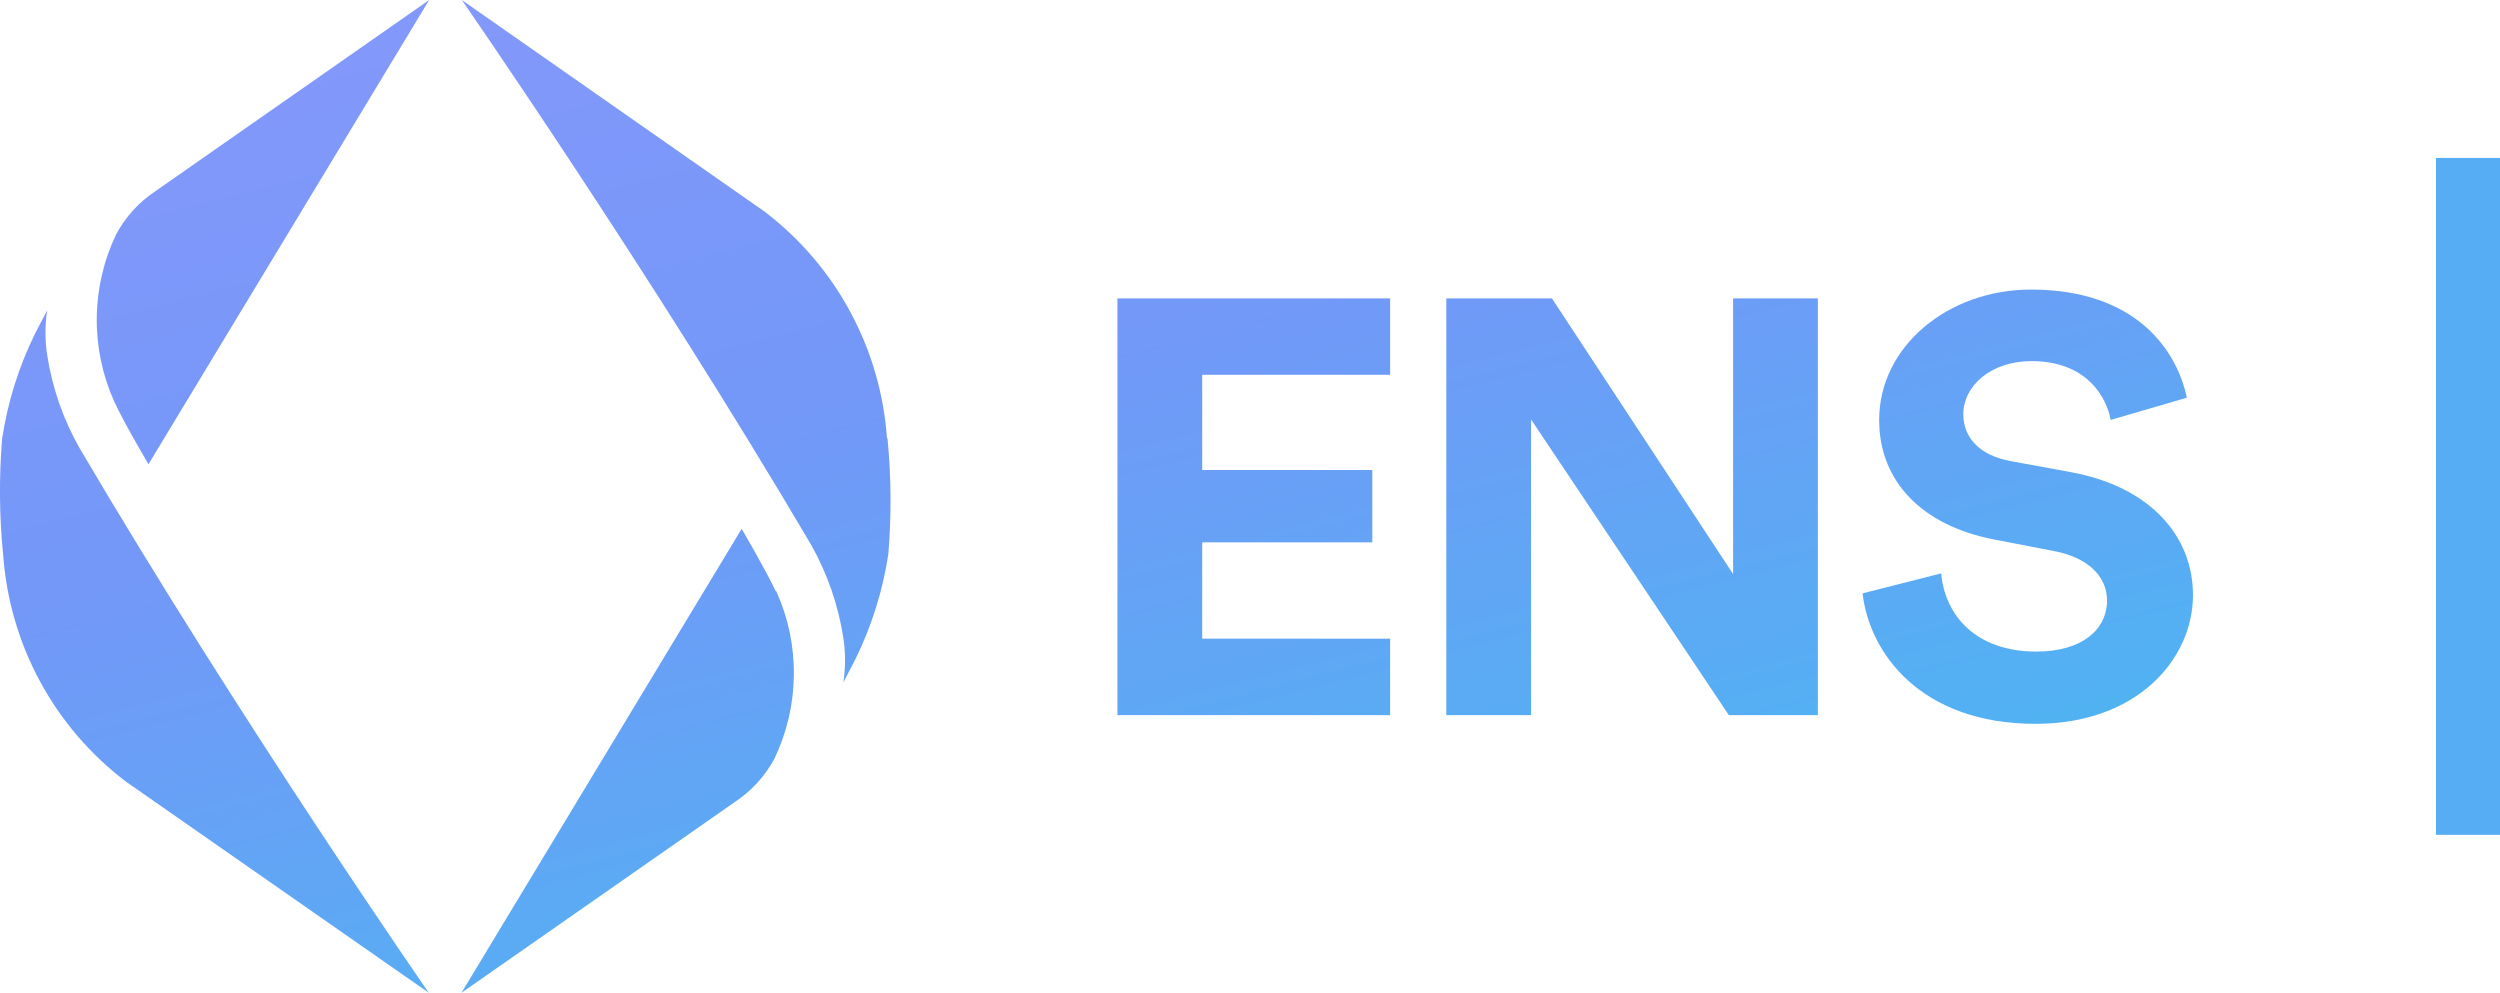
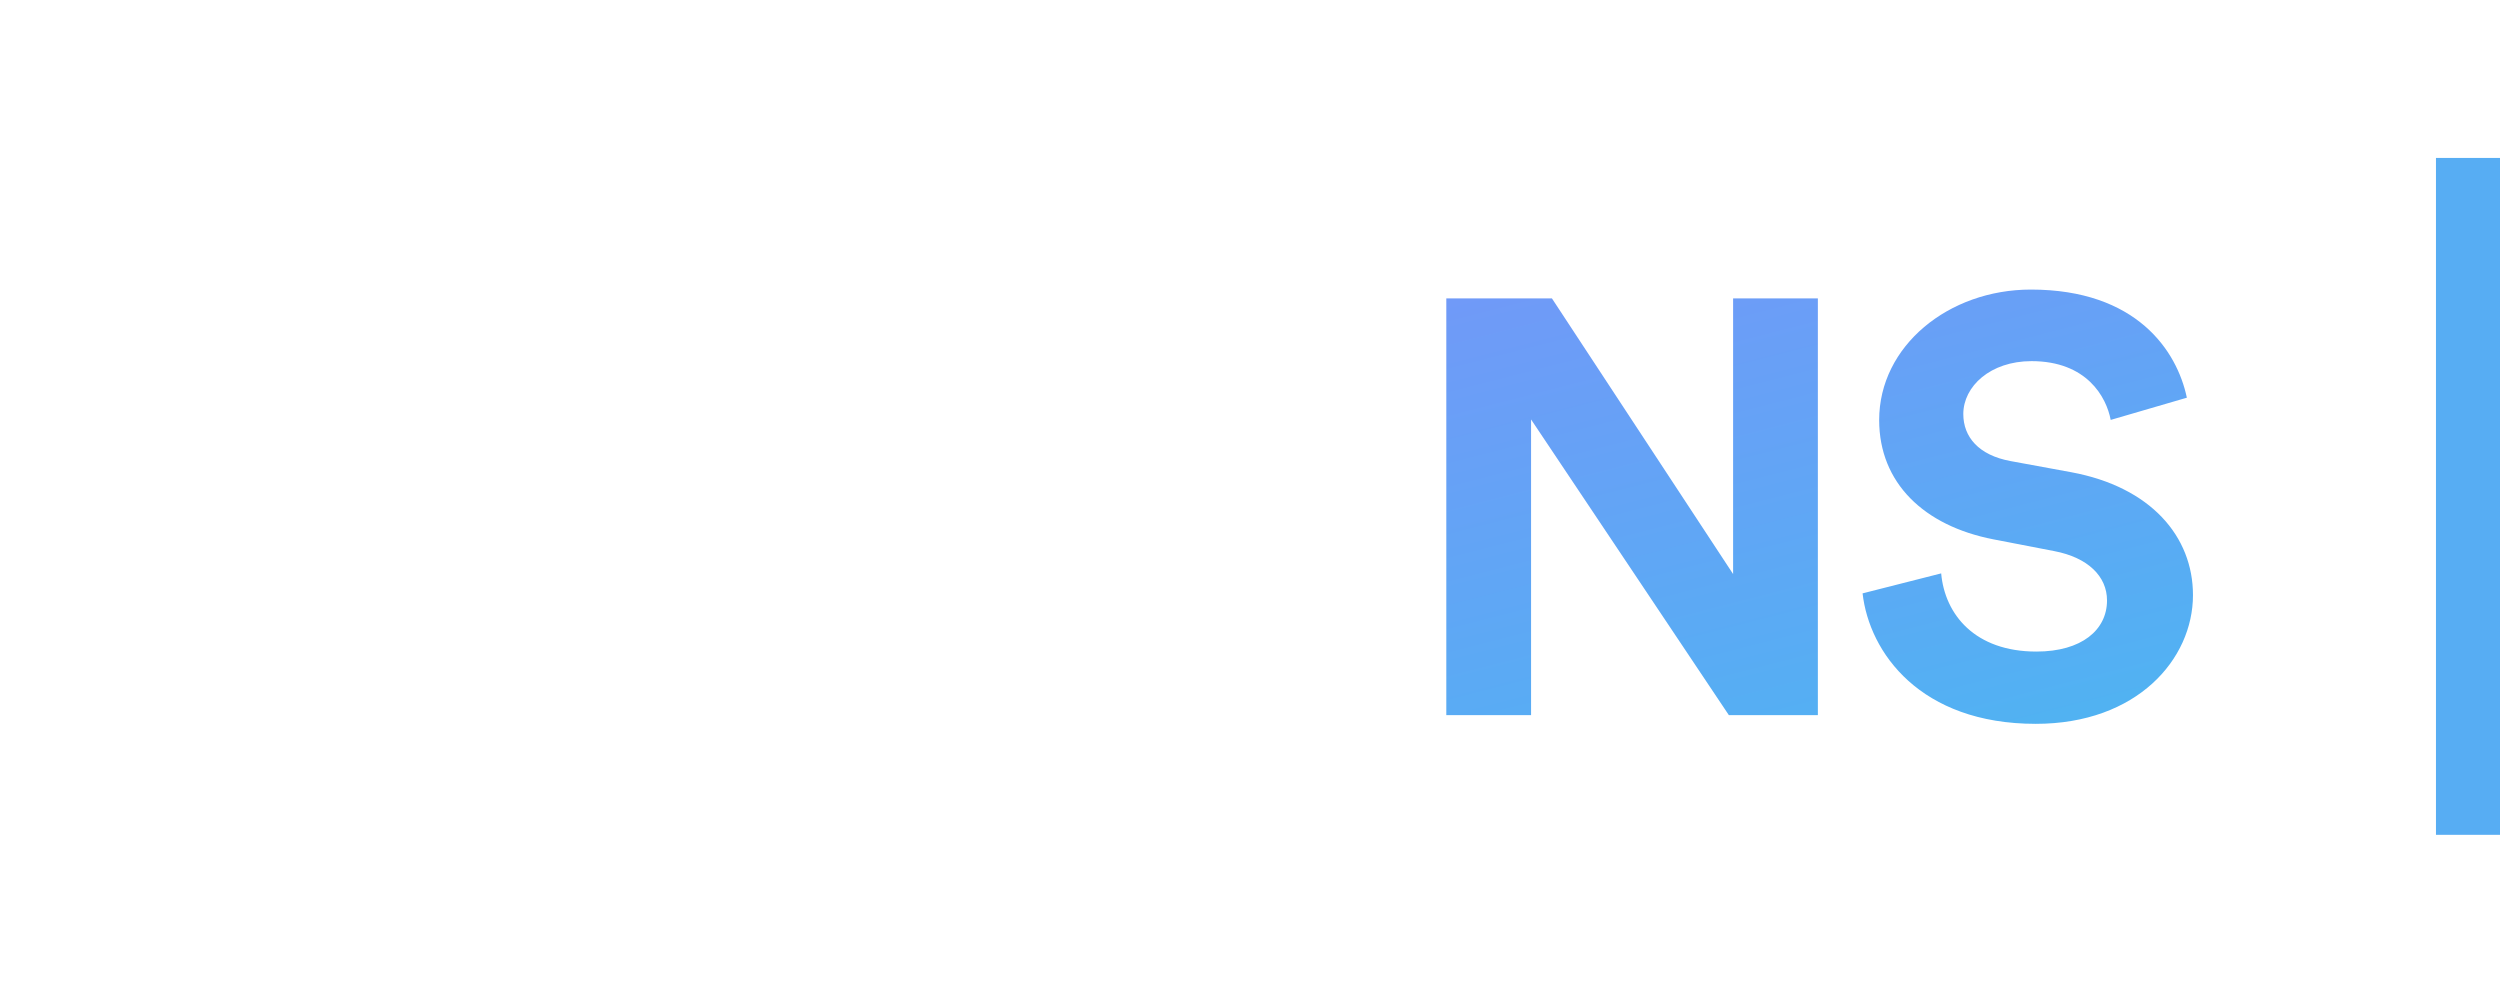
<svg xmlns="http://www.w3.org/2000/svg" xmlns:ns1="http://sodipodi.sourceforge.net/DTD/sodipodi-0.dtd" xmlns:ns2="http://www.inkscape.org/namespaces/inkscape" viewBox="0 0 60.435 24" fill="none" role="img" height="24" version="1.1" id="svg128" ns1:docname="testlogo2.svg" width="60.435" ns2:version="1.2.2 (b0a8486541, 2022-12-01)">
  <ns1:namedview id="namedview130" pagecolor="#ffffff" bordercolor="#111111" borderopacity="1" ns2:showpageshadow="0" ns2:pageopacity="0" ns2:pagecheckerboard="1" ns2:deskcolor="#d1d1d1" showgrid="false" ns2:zoom="26.407407" ns2:cx="57.29453" ns2:cy="8.1984572" ns2:window-width="1920" ns2:window-height="1053" ns2:window-x="0" ns2:window-y="27" ns2:window-maximized="1" ns2:current-layer="svg128" />
-   <path d="m 33.605,17.287 v -1.847 h -4.543 v -2.33 h 4.112 V 11.362 H 29.062 V 9.06 h 4.543 V 7.213 h -6.592 V 17.287 Z" fill="url(#paint0_linear_2281_2524)" id="path90" style="fill:url(#paint0_linear_2281_2524)" />
  <path d="M 43.945,17.287 V 7.213 H 41.896 V 13.877 L 37.516,7.213 H 34.963 V 17.287 h 2.049 V 10.14 l 4.781,7.147 z" fill="url(#paint1_linear_2281_2524)" id="path92" style="fill:url(#paint1_linear_2281_2524)" />
  <path d="M 52.865,9.614 C 52.627,8.478 51.647,7 49.094,7 c -1.99,0 -3.667,1.364 -3.667,3.154 0,1.52 1.084,2.558 2.761,2.884 l 1.47,0.284 c 0.817,0.156 1.277,0.611 1.277,1.193 0,0.71 -0.609,1.236 -1.708,1.236 -1.485,0 -2.212,-0.895 -2.301,-1.89 l -1.9,0.483 c 0.163,1.435 1.396,3.154 4.186,3.154 2.45,0 3.801,-1.563 3.801,-3.112 0,-1.421 -1.024,-2.614 -2.939,-2.97 l -1.47,-0.27 c -0.772,-0.142 -1.143,-0.583 -1.143,-1.137 0,-0.668 0.653,-1.279 1.648,-1.279 1.336,0 1.811,0.867 1.915,1.421 z" fill="url(#paint2_linear_2281_2524)" id="path94" style="fill:url(#paint2_linear_2281_2524)" />
-   <path d="M 2.809,5.663 C 3.033,5.245 3.357,4.888 3.752,4.625 L 10.375,0 3.589,11.222 c 0,0 -0.593,-1.002 -0.824,-1.509 C 2.476,9.075 2.331,8.382 2.339,7.683 2.346,6.983 2.507,6.294 2.809,5.663 Z M 0.076,13.404 c 0.075,1.073 0.378,2.118 0.889,3.064 C 1.476,17.415 2.184,18.241 3.04,18.892 L 10.366,24 c 0,0 -4.583,-6.606 -8.449,-13.178 C 1.525,10.127 1.262,9.368 1.14,8.58 1.086,8.223 1.086,7.861 1.14,7.504 1.039,7.691 0.843,8.073 0.843,8.073 c -0.392,0.799 -0.659,1.654 -0.792,2.535 -0.076,0.931 -0.068,1.866 0.024,2.796 z M 18.753,14.293 C 18.516,13.786 17.929,12.784 17.929,12.784 L 11.155,24 17.778,19.378 c 0.395,-0.263 0.718,-0.62 0.943,-1.038 0.302,-0.631 0.463,-1.321 0.47,-2.02 0.008,-0.7 -0.138,-1.392 -0.426,-2.03 z m 2.689,-3.694 C 21.367,9.526 21.064,8.481 20.553,7.535 20.042,6.588 19.334,5.762 18.477,5.111 L 11.164,0 c 0,0 4.58,6.606 8.449,13.178 0.39,0.695 0.652,1.454 0.774,2.241 0.054,0.357 0.054,0.72 0,1.076 0.101,-0.187 0.296,-0.569 0.296,-0.569 0.392,-0.799 0.659,-1.655 0.792,-2.535 0.077,-0.931 0.07,-1.866 -0.021,-2.796 z" fill="url(#paint3_linear_2281_2524)" id="path96" style="fill:url(#paint3_linear_2281_2524)" />
  <defs id="defs126">
    <linearGradient id="paint0_linear_2281_2524" x1="35.311" y1="26.844" x2="22.209" y2="-24.097" gradientUnits="userSpaceOnUse">
      <stop stop-color="#44BCF0" id="stop98" />
      <stop offset="0.379" stop-color="#7298F8" id="stop100" />
      <stop offset="1" stop-color="#A099FF" id="stop102" />
    </linearGradient>
    <linearGradient id="paint1_linear_2281_2524" x1="35.311" y1="26.844" x2="22.209" y2="-24.097" gradientUnits="userSpaceOnUse">
      <stop stop-color="#44BCF0" id="stop105" />
      <stop offset="0.379" stop-color="#7298F8" id="stop107" />
      <stop offset="1" stop-color="#A099FF" id="stop109" />
    </linearGradient>
    <linearGradient id="paint2_linear_2281_2524" x1="35.311" y1="26.844" x2="22.209" y2="-24.097" gradientUnits="userSpaceOnUse">
      <stop stop-color="#44BCF0" id="stop112" />
      <stop offset="0.379" stop-color="#7298F8" id="stop114" />
      <stop offset="1" stop-color="#A099FF" id="stop116" />
    </linearGradient>
    <linearGradient id="paint3_linear_2281_2524" x1="35.311" y1="26.844" x2="22.209" y2="-24.097" gradientUnits="userSpaceOnUse">
      <stop stop-color="#44BCF0" id="stop119" />
      <stop offset="0.379" stop-color="#7298F8" id="stop121" />
      <stop offset="1" stop-color="#A099FF" id="stop123" />
    </linearGradient>
  </defs>
  <rect style="fill:#57adf3;fill-opacity:1;stroke-width:2.955" id="rect411" width="1.548" height="16.363" x="58.887" y="3.818" ry="0" />
</svg>